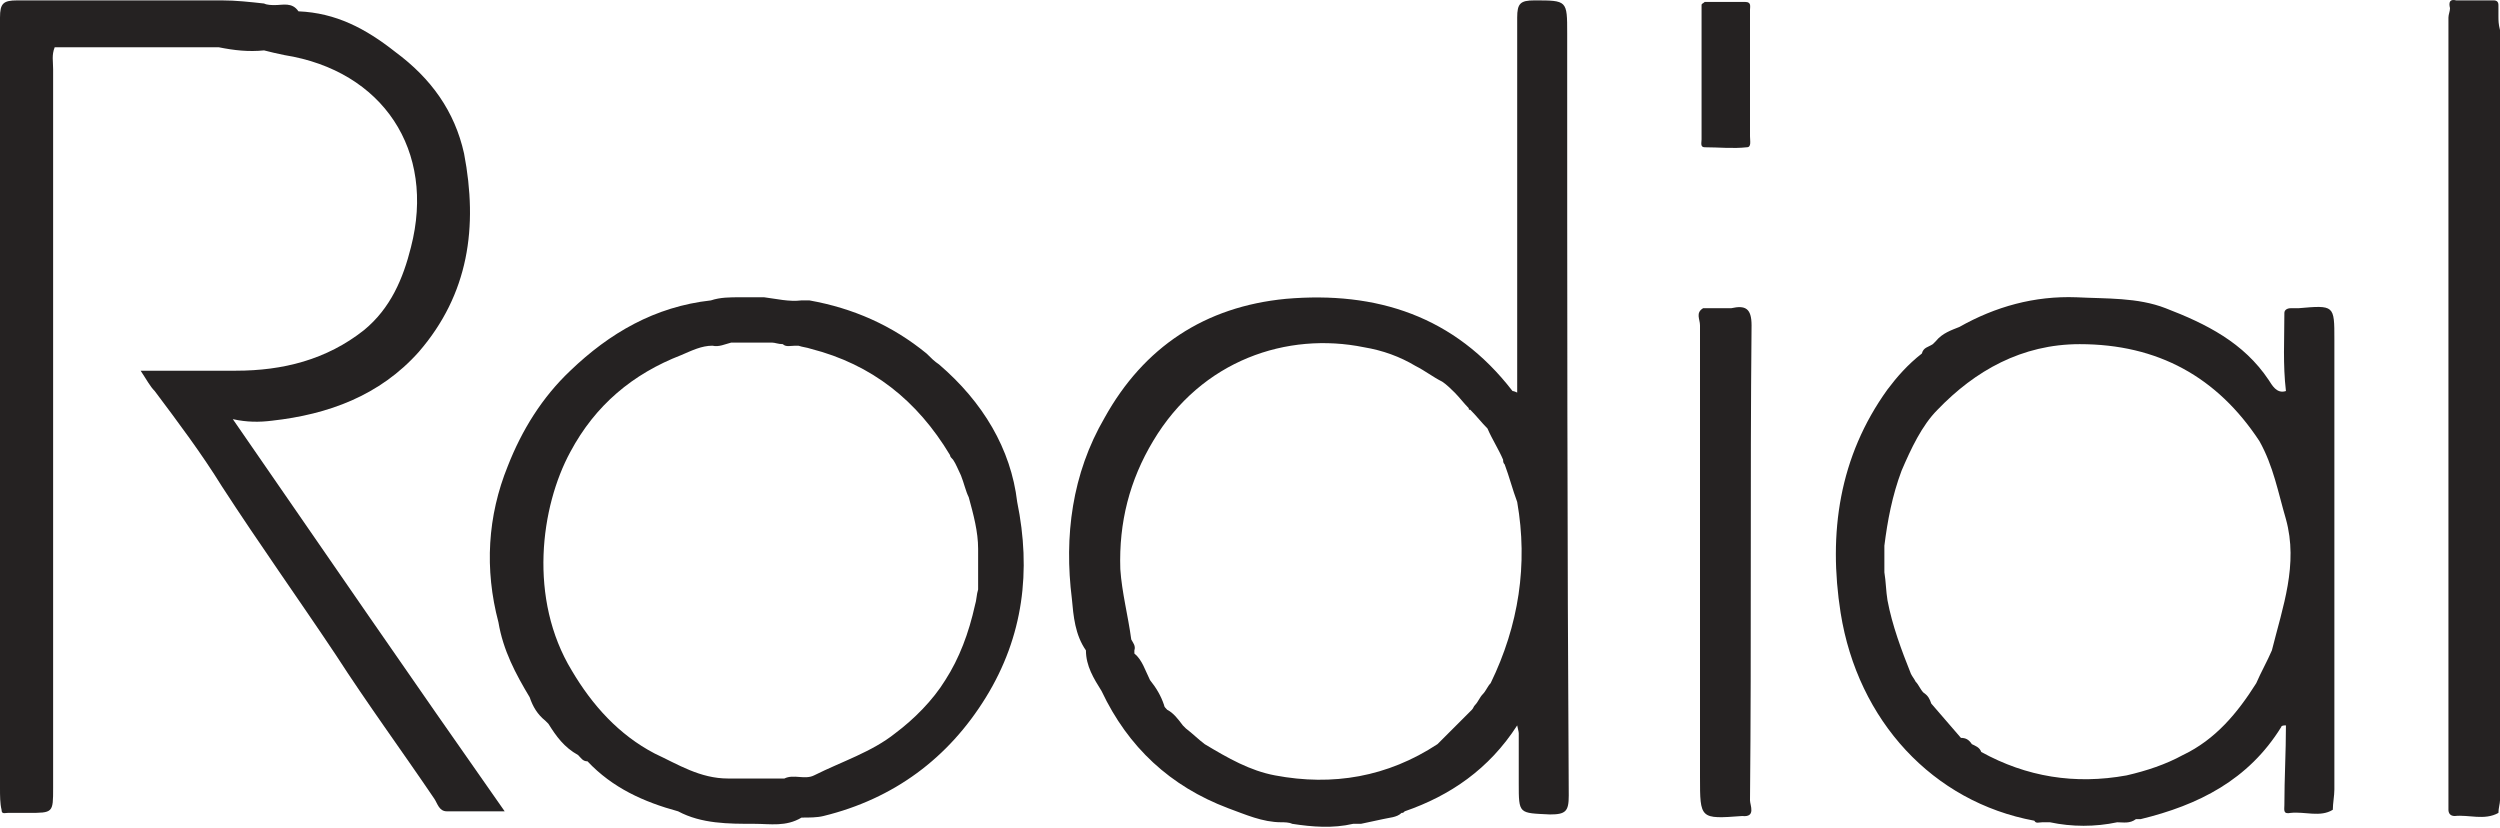
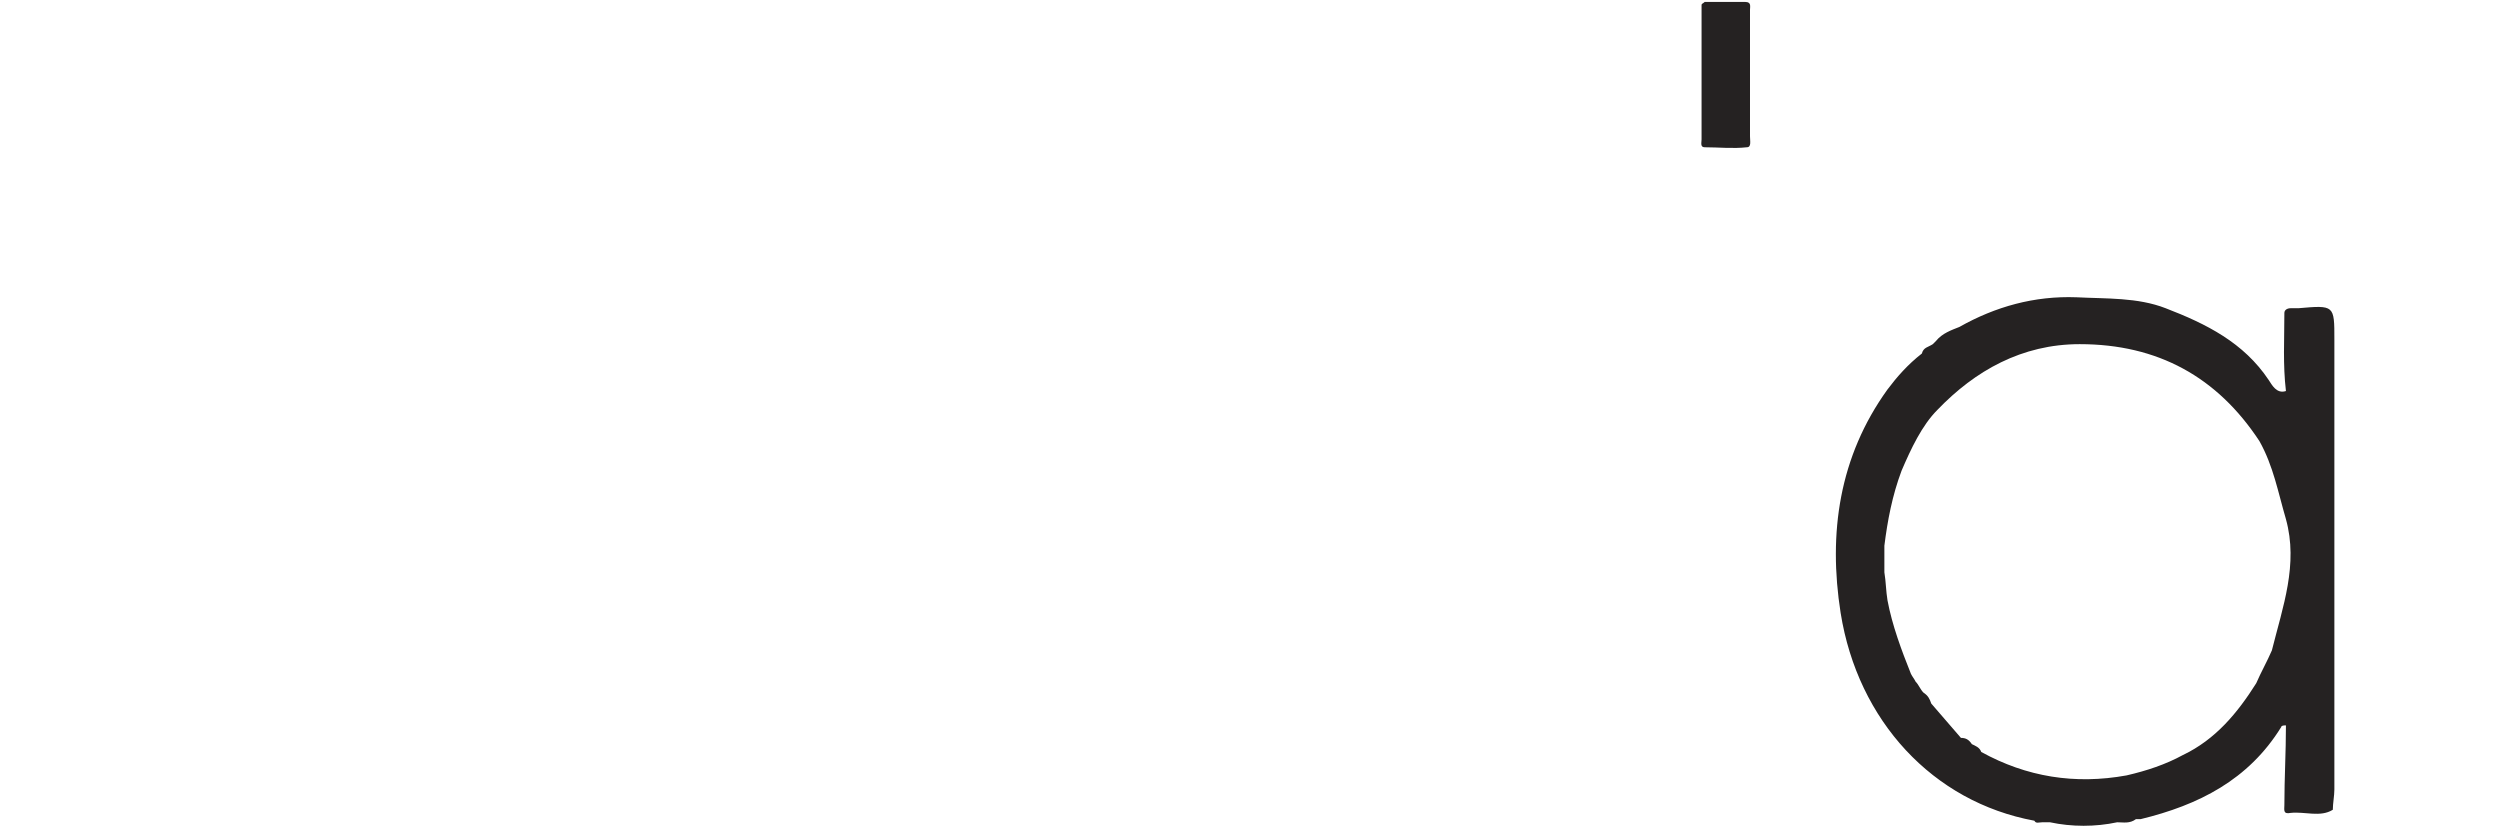
<svg xmlns="http://www.w3.org/2000/svg" width="160" height="53" viewBox="0 0 160 53" fill="none">
-   <path d="M17.4 26.925C21 26.525 24.3 25.325 26.8 22.525C30 18.825 30.6 14.525 29.7 9.825C29.1 7.125 27.6 5.025 25.3 3.325C23.4 1.825 21.5 0.825 19.1 0.725C18.7 0.125 18.1 0.325 17.6 0.325C17.4 0.325 17.1 0.325 16.9 0.225C16 0.125 15.1 0.025 14.2 0.025C9.8 0.025 5.5 0.025 1.1 0.025C0.2 0.025 0 0.225 0 1.125C0 17.525 0 34.025 0 50.425C0 50.925 3.7998e-07 51.425 0.1 51.825C0.1 52.125 0.3 52.025 0.5 52.025C0.9 52.025 1.4 52.025 1.8 52.025C3.4 52.025 3.4 52.025 3.4 50.425C3.4 35.125 3.4 19.725 3.4 4.425C3.4 3.925 3.3 3.525 3.5 3.025H3.6H3.7C7.1 3.025 10.6 3.025 14 3.025C15 3.225 15.9 3.325 16.9 3.225C17.3 3.325 17.7 3.425 18.2 3.525C24.5 4.525 27.9 9.625 26.3 15.825C25.8 17.825 25 19.725 23.3 21.125C20.9 23.025 18.1 23.725 15.1 23.725C13.2 23.725 11.2 23.725 9 23.725C9.4 24.325 9.6 24.725 9.9 25.025C11.4 27.025 12.9 29.025 14.2 31.125C16.6 34.825 19.1 38.325 21.5 41.925C23.5 45.025 25.7 48.025 27.8 51.125C28 51.425 28.1 51.925 28.6 51.925C29.8 51.925 30.9 51.925 32.3 51.925C26.4 43.525 20.7 35.225 14.9 26.825C15.8 27.025 16.6 27.025 17.4 26.925Z" fill="#252222" />
-   <path d="M100.3 2.125C100.3 0.025 100.3 0.025 98.2 0.025C97.3 0.025 97.1 0.225 97.1 1.125C97.1 8.525 97.1 16.025 97.1 23.425C97.1 23.925 97.1 24.525 97.1 25.125C96.9 25.025 96.8 25.025 96.8 25.025C93.1 20.225 88.1 18.625 82.3 19.125C77.1 19.625 73.2 22.225 70.7 26.725C68.6 30.325 68.1 34.325 68.6 38.325C68.7 39.425 68.8 40.625 69.5 41.625C69.5 42.625 70 43.425 70.5 44.225C72.2 47.825 74.9 50.325 78.6 51.725C79.7 52.125 80.8 52.625 82 52.625C82.2 52.625 82.5 52.625 82.7 52.725C84 52.925 85.3 53.025 86.6 52.725C86.8 52.725 86.9 52.725 87.1 52.725C87.6 52.625 88 52.525 88.5 52.425C88.9 52.325 89.4 52.325 89.7 52.025C89.8 52.025 89.8 52.025 89.9 51.925C92.8 50.925 95.3 49.225 97.1 46.425C97.2 46.825 97.2 46.925 97.2 46.925C97.2 48.025 97.2 49.125 97.2 50.125C97.2 52.125 97.2 52.025 99.2 52.125C100.2 52.125 100.4 51.925 100.4 50.925C100.3 34.625 100.3 18.425 100.3 2.125ZM95.4 43.725C95.2 43.925 95.1 44.225 94.9 44.425C94.7 44.625 94.6 44.925 94.4 45.125C94.3 45.225 94.3 45.325 94.2 45.425C93.5 46.125 92.8 46.825 92 47.625C88.8 49.725 85.3 50.325 81.6 49.625C80 49.325 78.6 48.525 77.1 47.625C76.7 47.325 76.3 46.925 75.9 46.625C75.8 46.525 75.8 46.525 75.7 46.425C75.4 46.025 75.1 45.625 74.7 45.425C74.6 45.325 74.5 45.225 74.5 45.125C74.3 44.525 74 44.025 73.6 43.525C73.3 42.925 73.1 42.225 72.6 41.825C72.6 41.725 72.6 41.725 72.6 41.625C72.7 41.325 72.5 41.125 72.4 40.925C72.2 39.425 71.8 37.925 71.7 36.425C71.6 33.425 72.3 30.725 73.8 28.225C76.9 23.025 82.4 21.225 87.3 22.225C88.5 22.425 89.6 22.825 90.6 23.425C91.2 23.725 91.7 24.125 92.3 24.425C92.6 24.625 92.9 24.925 93.1 25.125C93.4 25.425 93.7 25.825 94 26.125C94 26.225 94 26.225 94.1 26.225C94.5 26.625 94.8 27.025 95.2 27.425C95.5 28.125 95.9 28.725 96.2 29.425C96.2 29.525 96.2 29.625 96.3 29.725C96.6 30.525 96.8 31.325 97.1 32.125C97.8 36.125 97.2 40.025 95.4 43.725Z" fill="#252222" />
-   <path d="M60.1 23.325C59.8 23.125 59.6 22.925 59.3 22.625C57.1 20.825 54.6 19.725 51.8 19.225C51.6 19.225 51.5 19.225 51.3 19.225C50.5 19.325 49.7 19.125 48.9 19.025C48.6 19.025 48.3 19.025 47.9 19.025C47.7 19.025 47.6 19.025 47.4 19.025C46.7 19.025 46.1 19.025 45.5 19.225C41.9 19.625 39 21.325 36.5 23.725C34.7 25.425 33.4 27.525 32.5 29.825C31.2 33.025 31 36.425 31.9 39.825C32.2 41.625 33 43.125 33.9 44.625C34.1 45.225 34.4 45.725 34.9 46.125C35 46.225 35 46.225 35.1 46.325C35.6 47.125 36.1 47.825 37 48.325C37.2 48.525 37.3 48.725 37.6 48.725C39.2 50.425 41.2 51.325 43.4 51.925C44.9 52.725 46.6 52.725 48.3 52.725C49.3 52.725 50.3 52.925 51.3 52.325C51.8 52.325 52.3 52.325 52.7 52.225C57.2 51.125 60.7 48.525 63.1 44.625C65.5 40.725 66 36.525 65.1 32.125C64.7 28.725 62.9 25.725 60.1 23.325ZM60.5 43.525C59.7 44.825 58.5 46.025 57.3 46.925C55.8 48.125 53.9 48.725 52.1 49.625C51.5 49.925 50.8 49.525 50.2 49.825C49 49.825 47.8 49.825 46.6 49.825C44.8 49.825 43.4 48.925 41.9 48.225C39.6 47.025 37.9 45.125 36.6 42.925C33.8 38.325 34.6 32.425 36.5 28.925C38.1 25.925 40.5 23.925 43.6 22.725C44.3 22.425 44.9 22.125 45.6 22.125C46 22.225 46.4 22.025 46.8 21.925C47 21.925 47.3 21.925 47.5 21.925C48.1 21.925 48.8 21.925 49.4 21.925C49.6 21.925 49.8 22.025 50.1 22.025C50.3 22.225 50.6 22.125 50.9 22.125C51 22.125 51.1 22.125 51.1 22.125C51.4 22.225 51.6 22.225 51.9 22.325C55.8 23.325 58.7 25.625 60.8 29.125C60.8 29.225 60.9 29.325 61 29.425C61.2 29.725 61.3 30.025 61.5 30.425C61.7 30.925 61.8 31.425 62 31.825C62.3 32.925 62.6 34.025 62.6 35.125C62.6 35.725 62.6 36.425 62.6 37.025C62.6 37.225 62.6 37.525 62.6 37.725C62.5 38.025 62.5 38.425 62.4 38.725C62 40.525 61.4 42.125 60.5 43.525Z" fill="#252222" />
  <path d="M109.1 9.425C110 9.425 110.9 9.525 111.8 9.425C112.1 9.425 112 9.025 112 8.725C112 6.025 112 3.325 112 0.625C112 0.425 112.1 0.125 111.7 0.125C110.9 0.125 110.1 0.125 109.3 0.125C109.2 0.125 109.1 0.125 109.1 0.125C109 0.225 108.9 0.225 108.9 0.325C108.9 3.225 108.9 6.025 108.9 8.925C108.9 9.125 108.8 9.425 109.1 9.425Z" fill="#252222" />
  <path d="M147.1 19.726C146.9 19.726 146.8 19.726 146.6 19.726C146.4 19.726 146.2 19.826 146.2 20.026C146.2 21.726 146.1 23.326 146.3 25.026C145.7 25.226 145.4 24.625 145.2 24.326C143.6 21.925 141.2 20.726 138.6 19.726C136.8 19.026 134.8 19.125 132.9 19.026C130.2 18.925 127.7 19.625 125.4 20.925C124.9 21.125 124.3 21.326 123.9 21.826C123.8 21.925 123.8 21.925 123.7 22.026C123.4 22.226 123.1 22.226 123 22.625C122.1 23.326 121.4 24.125 120.8 24.925C117.7 29.226 117 34.126 117.8 39.225C118.9 46.126 123.7 51.325 130.2 52.526C130.3 52.725 130.5 52.626 130.7 52.626C130.9 52.626 131 52.626 131.2 52.626C132.6 52.925 134.1 52.925 135.5 52.626C135.9 52.626 136.3 52.725 136.7 52.425C136.8 52.425 136.9 52.425 137 52.425C140.7 51.526 143.9 49.925 146 46.526C146 46.425 146.2 46.425 146.3 46.425C146.3 48.126 146.2 49.825 146.2 51.526C146.2 51.825 146.1 52.126 146.6 52.026C147.5 51.925 148.5 52.325 149.3 51.825C149.3 51.425 149.4 50.925 149.4 50.526C149.4 40.925 149.4 31.326 149.4 21.726C149.4 19.526 149.4 19.526 147.1 19.726ZM145.4 41.626C145.1 42.325 144.7 43.026 144.4 43.725C143.2 45.626 141.8 47.325 139.7 48.325C138.6 48.925 137.4 49.325 136.1 49.626C132.8 50.225 129.7 49.725 126.8 48.126C126.7 47.825 126.4 47.725 126.2 47.626C126 47.325 125.8 47.225 125.5 47.225C124.9 46.526 124.2 45.725 123.6 45.026C123.5 44.725 123.4 44.526 123.1 44.325C122.9 44.126 122.8 43.825 122.6 43.626C122.5 43.425 122.4 43.325 122.3 43.126C121.7 41.626 121.1 40.026 120.8 38.425C120.7 37.825 120.7 37.225 120.6 36.626C120.6 36.026 120.6 35.526 120.6 34.925C120.8 33.325 121.1 31.726 121.7 30.125C122.3 28.726 123 27.226 124 26.226C126.4 23.726 129.4 22.026 133.1 22.026C138.1 22.026 141.9 24.125 144.6 28.226C145.5 29.826 145.8 31.526 146.3 33.225C147.1 36.126 146.1 38.825 145.4 41.626Z" fill="#252222" />
-   <path d="M159.9 1.025C159.9 0.825 159.9 0.525 159.9 0.325C159.9 0.125 159.8 0.025 159.6 0.025C158.8 0.025 158 0.025 157.2 0.025C156.8 -0.075 156.7 0.125 156.8 0.525C156.8 0.725 156.7 0.925 156.7 1.125C156.7 17.826 156.7 34.526 156.7 51.225C156.7 51.425 156.7 51.626 156.7 51.825C156.7 52.026 156.8 52.225 157.1 52.225C158 52.126 159 52.526 159.9 52.026C159.9 51.725 160 51.425 160 51.225C160 34.825 160 18.425 160 1.925C159.9 1.525 159.9 1.325 159.9 1.025Z" fill="#252222" />
-   <path d="M112.1 20.825C112.1 19.725 111.7 19.525 110.8 19.725C110.6 19.725 110.5 19.725 110.3 19.725C110.2 19.725 110.1 19.725 110 19.725C109.8 19.725 109.5 19.725 109.3 19.725C109.2 19.725 109.1 19.725 109 19.725C108.5 20.025 108.8 20.425 108.8 20.825C108.8 30.425 108.8 40.025 108.8 49.725C108.8 52.425 108.8 52.425 111.5 52.225C112.4 52.325 112 51.525 112 51.225C112.1 41.025 112 30.925 112.1 20.825Z" fill="#252222" />
</svg>